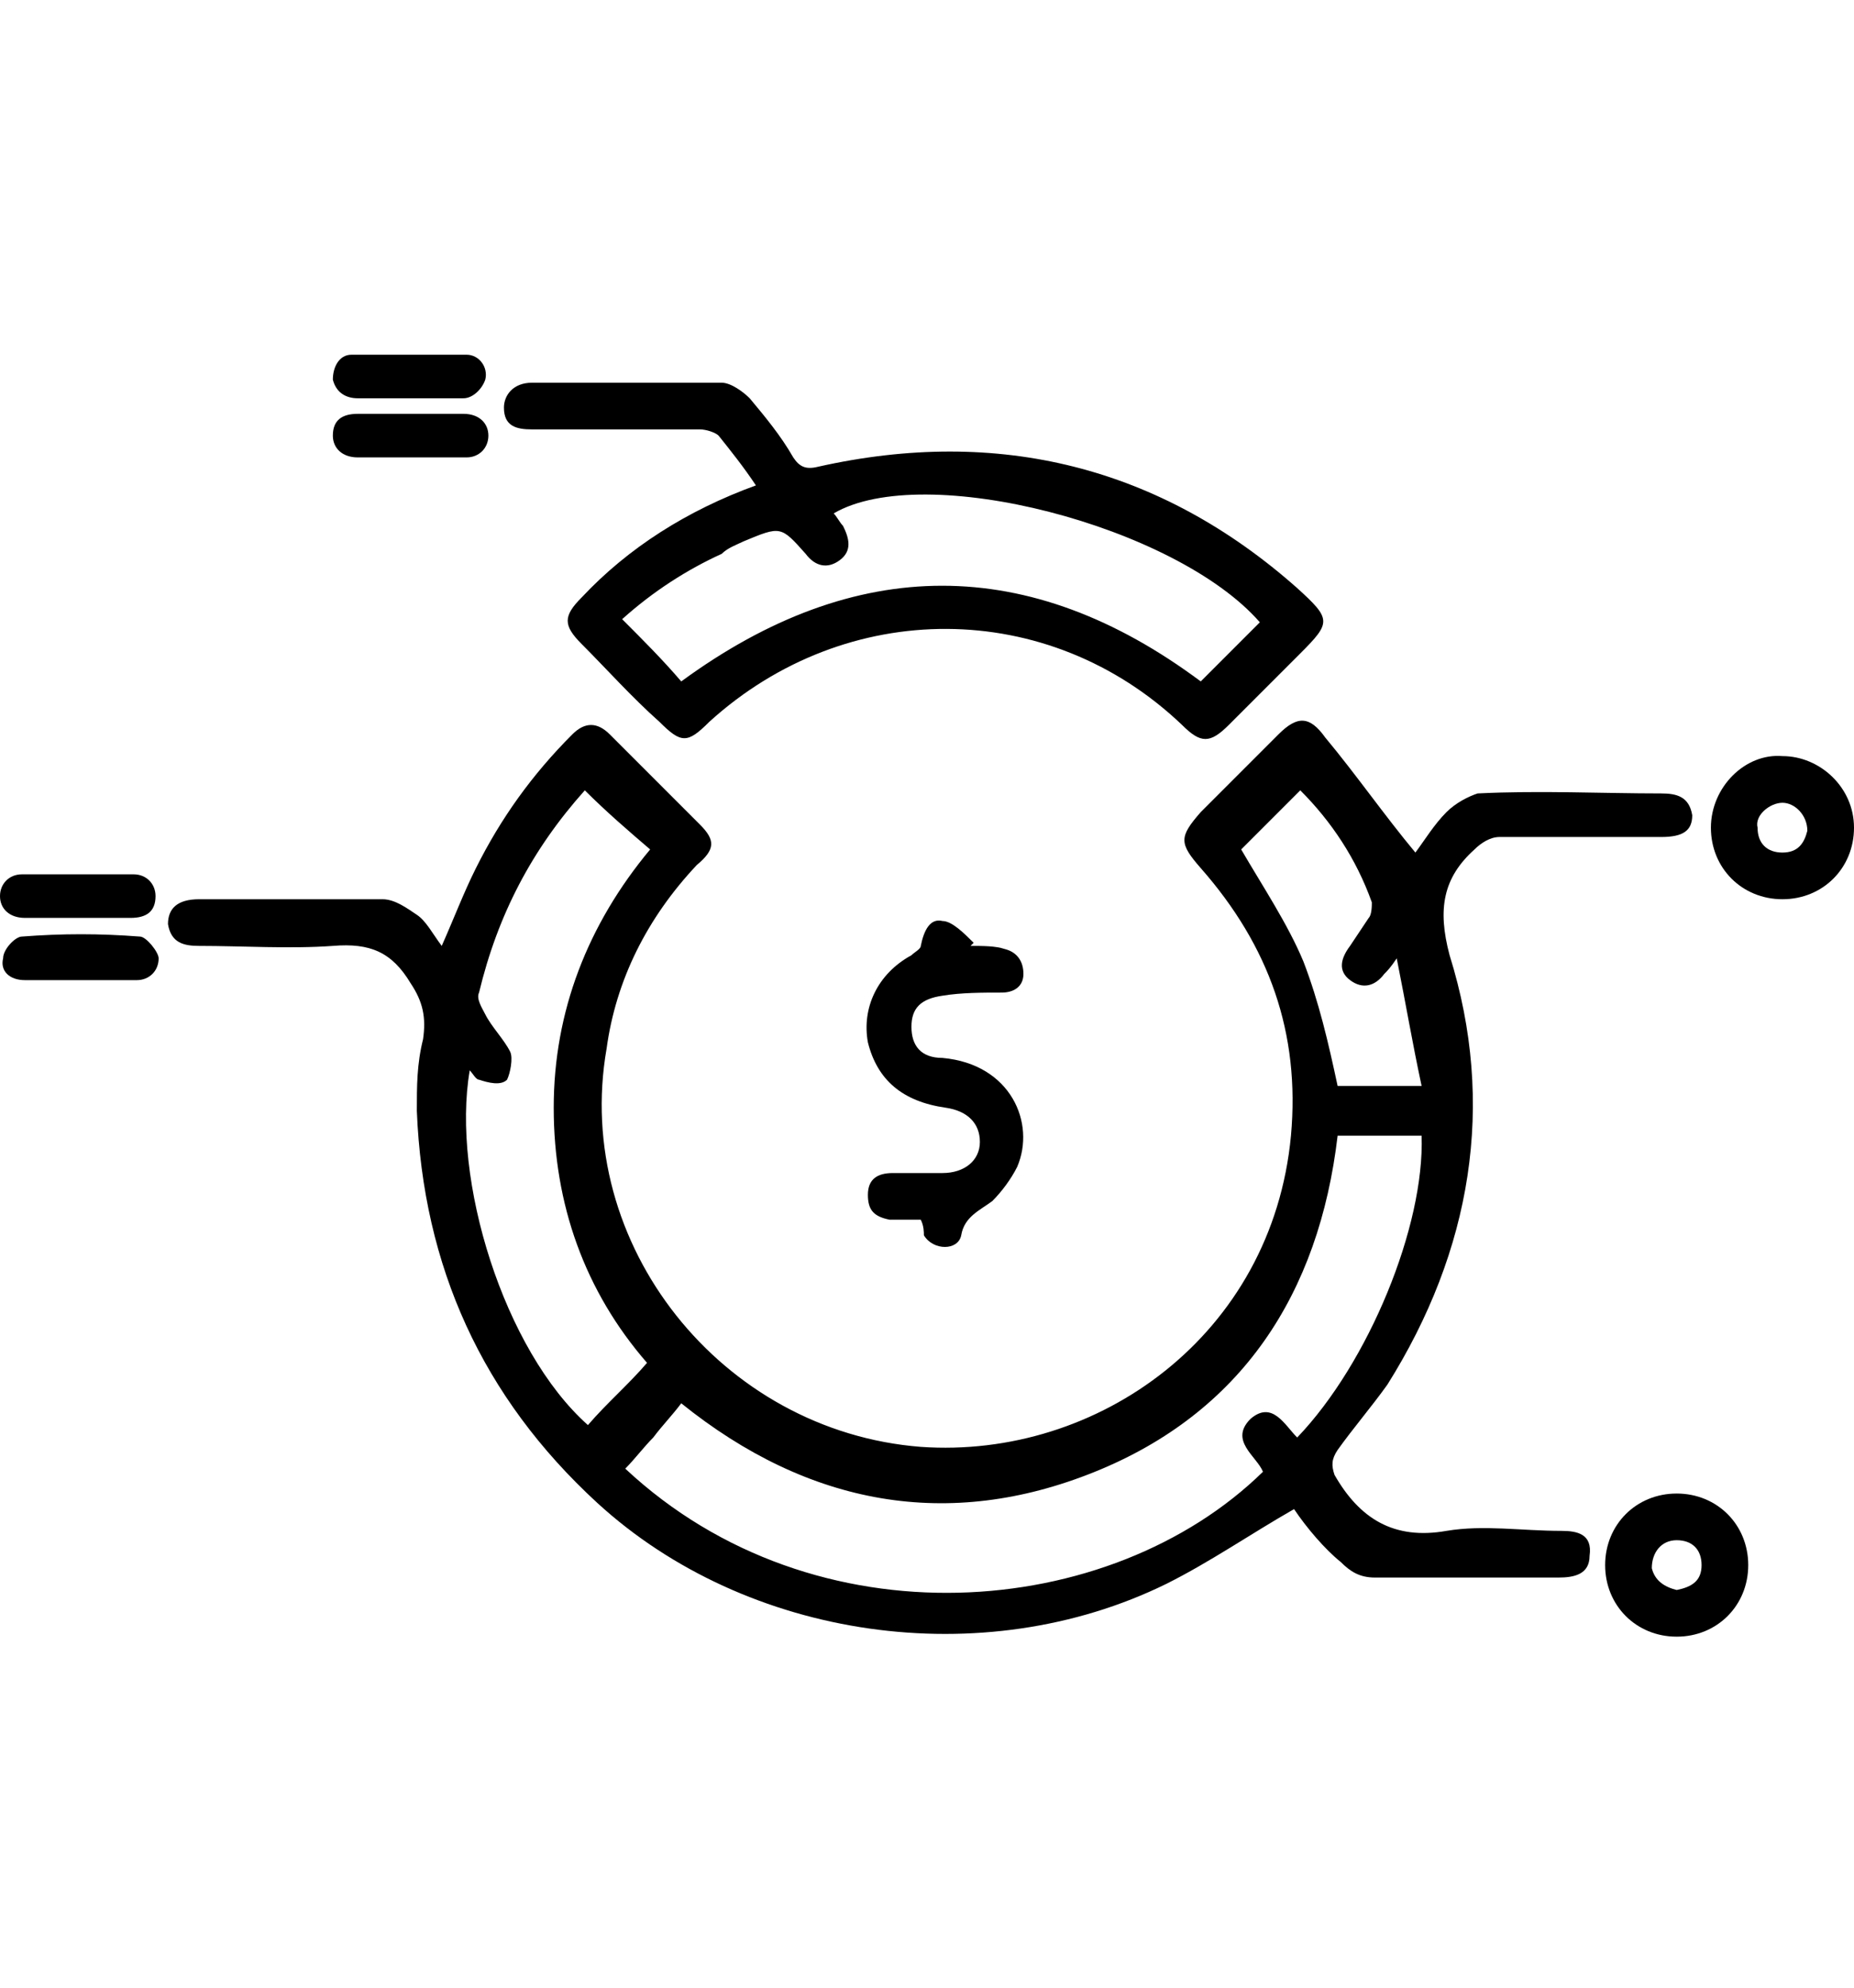
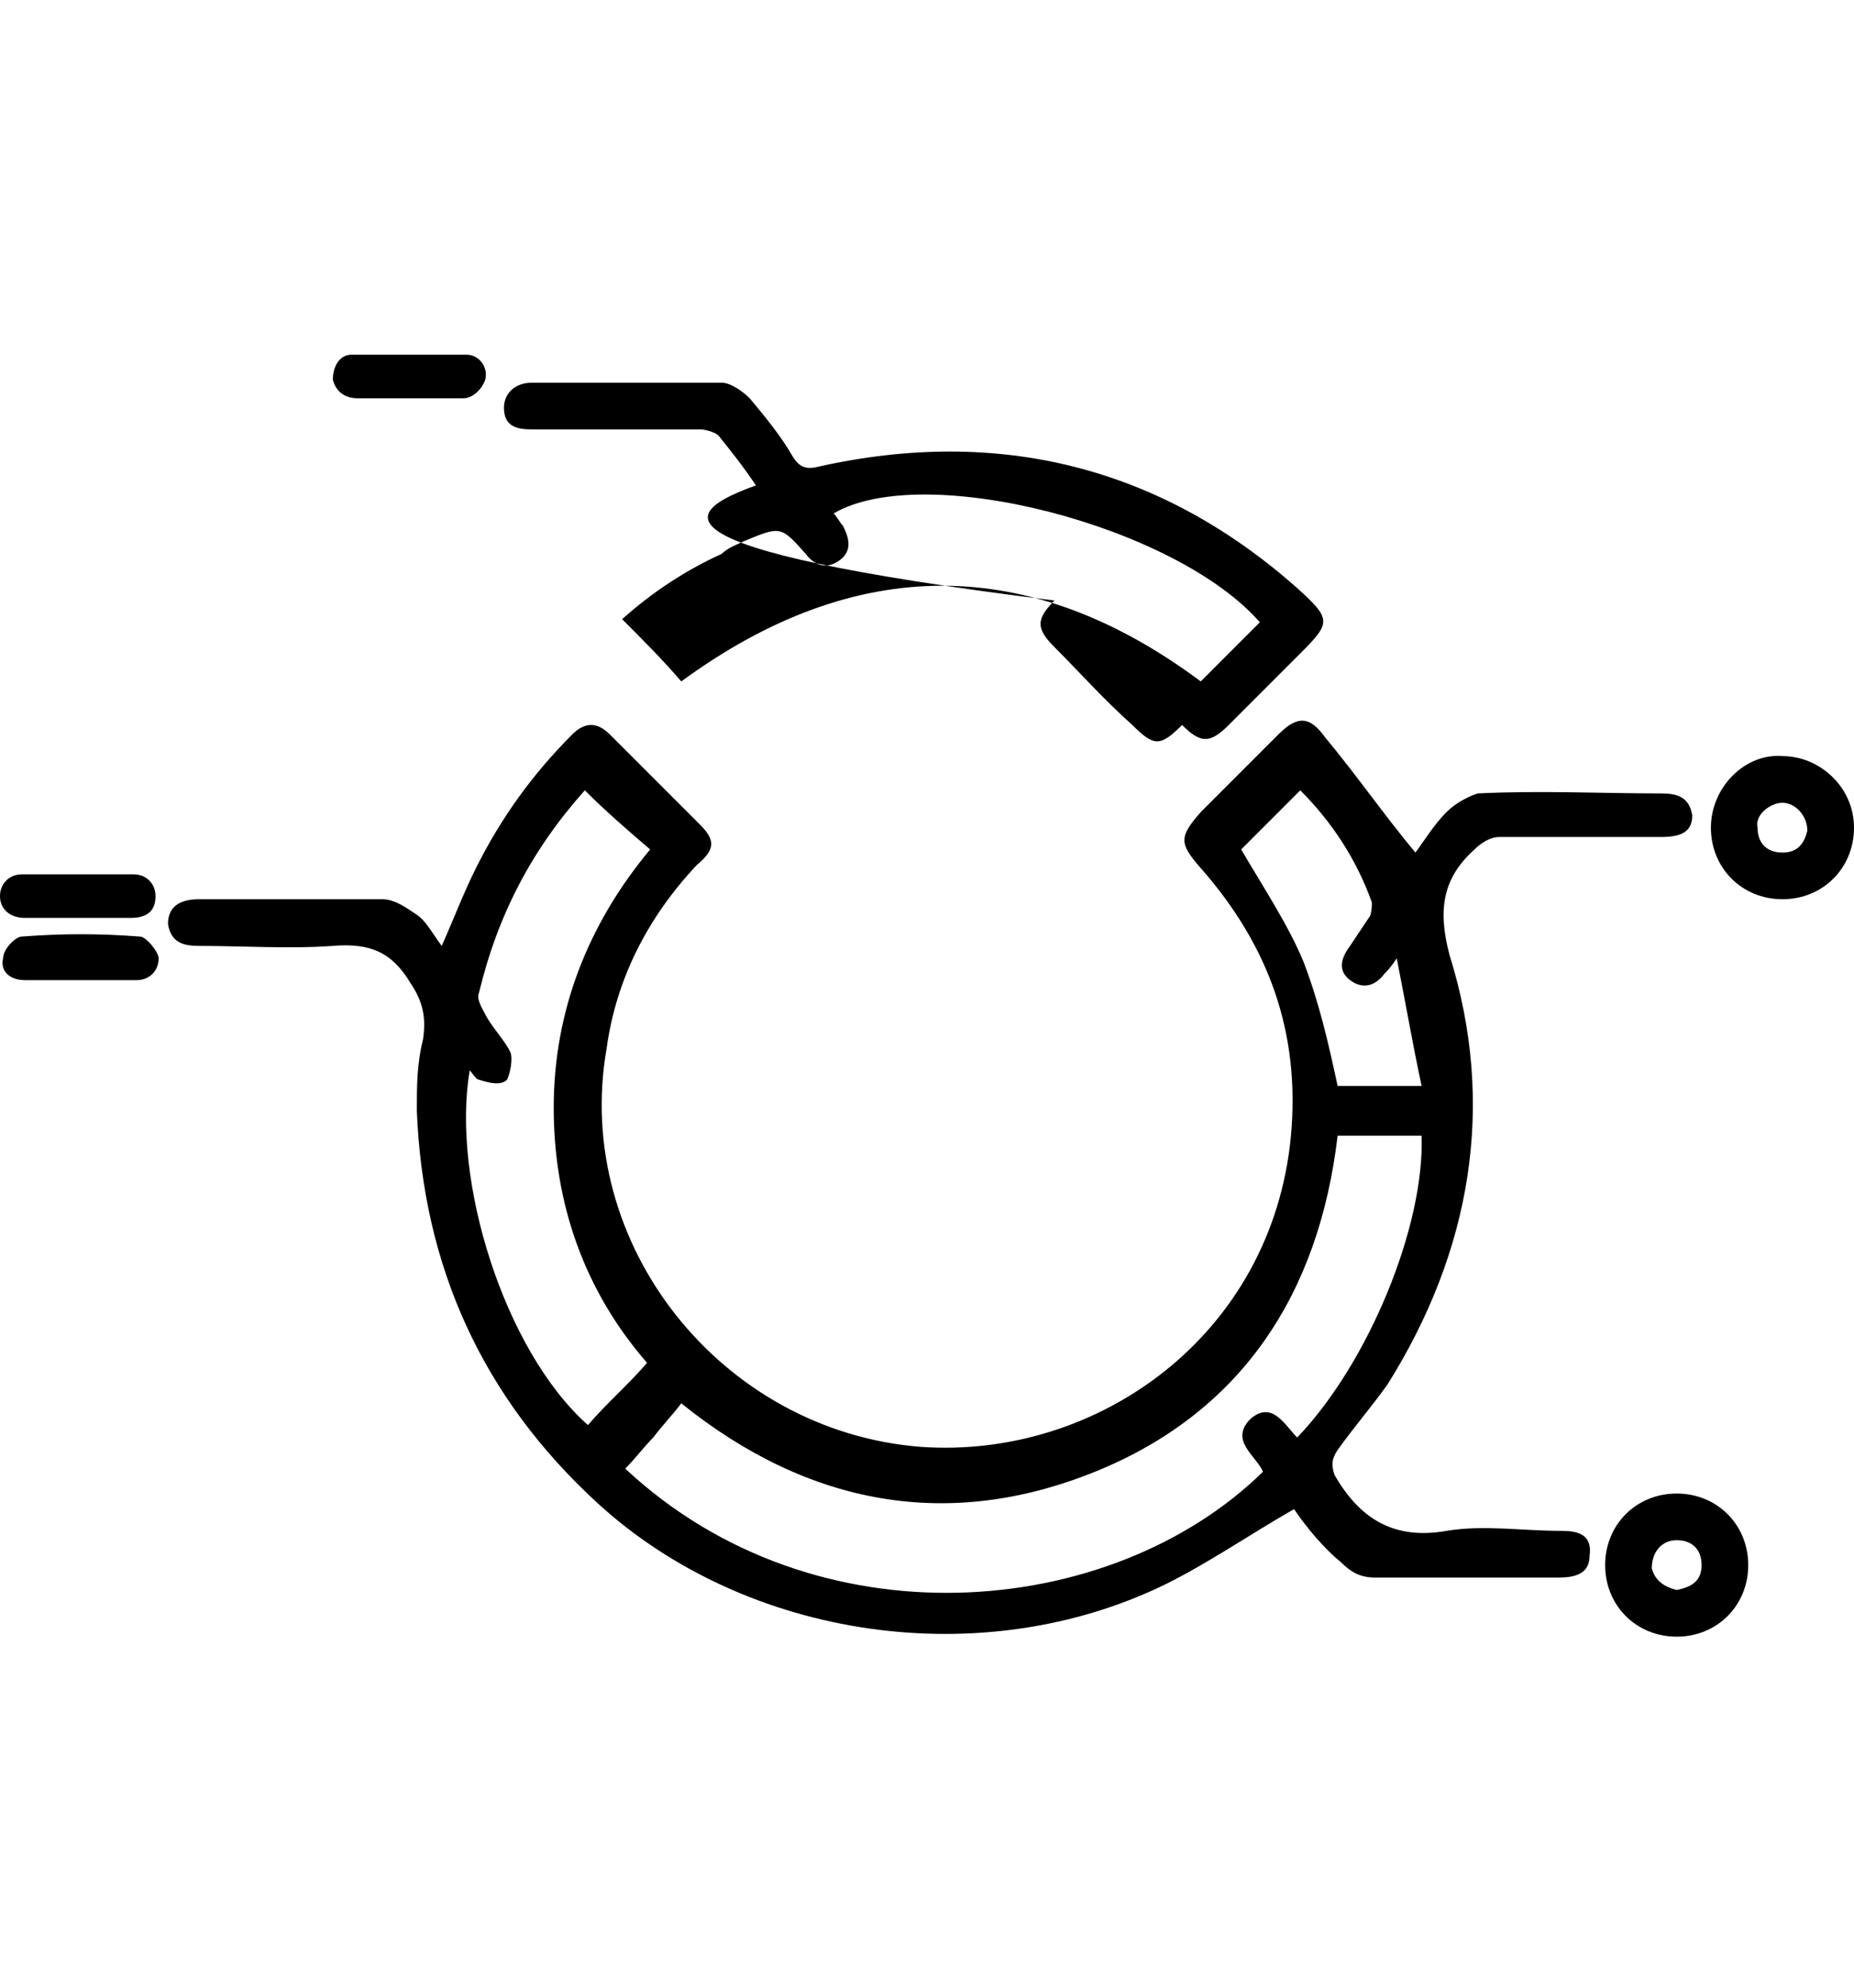
<svg xmlns="http://www.w3.org/2000/svg" version="1.1" id="svg2" x="0px" y="0px" viewBox="0 0 59.6 63.9" style="enable-background:new 0 0 59.6 63.9;" xml:space="preserve">
  <path d="M41.6,48.5c-1.4,0.8-2.7,1.7-4.1,2.4c-5.9,2.9-13.5,1.8-18.3-2.6c-3.7-3.4-5.6-7.6-5.8-12.6c0-0.8,0-1.5,0.2-2.3  c0.1-0.7,0-1.2-0.4-1.8c-0.6-1-1.3-1.3-2.5-1.2c-1.4,0.1-2.9,0-4.3,0c-0.5,0-0.9-0.1-1-0.7c0-0.5,0.3-0.8,1-0.8c2,0,3.9,0,5.9,0  c0.4,0,0.8,0.3,1.1,0.5c0.3,0.2,0.5,0.6,0.8,1c0.4-0.9,0.7-1.7,1.1-2.5c0.8-1.6,1.8-3,3.1-4.3c0.4-0.4,0.8-0.4,1.2,0  c1,1,1.9,1.9,2.9,2.9c0.5,0.5,0.5,0.8-0.1,1.3c-1.6,1.7-2.6,3.7-2.9,5.9c-1.1,6.3,3.7,12.3,10.1,12.8c5.7,0.4,11.3-3.6,11.9-10  c0.3-3.3-0.7-6.1-2.9-8.6c-0.7-0.8-0.7-1,0-1.8c0.8-0.8,1.7-1.7,2.5-2.5c0.6-0.6,1-0.6,1.5,0.1c1,1.2,1.9,2.5,2.9,3.7  c0.3-0.4,0.6-0.9,1-1.3c0.3-0.3,0.7-0.5,1-0.6c2-0.1,4,0,5.9,0c0.5,0,0.9,0.1,1,0.7c0,0.5-0.3,0.7-1,0.7c-1.7,0-3.5,0-5.2,0  c-0.3,0-0.6,0.2-0.8,0.4c-1,0.9-1.2,1.9-0.8,3.4c1.5,4.8,0.7,9.5-2,13.8c-0.5,0.7-1.1,1.4-1.6,2.1c-0.2,0.3-0.2,0.5-0.1,0.8  c0.8,1.4,1.9,2.1,3.6,1.8c1.2-0.2,2.4,0,3.7,0c0.5,0,1,0.1,0.9,0.8c0,0.6-0.5,0.7-1,0.7c-2,0-4,0-5.9,0c-0.5,0-0.8-0.2-1.1-0.5  C42.6,49.8,42,49.1,41.6,48.5z M45.7,36.5c-0.9,0-1.8,0-2.7,0c-0.6,5.1-3.1,8.9-7.8,10.8c-4.7,1.9-9.2,1.1-13.3-2.2  c-0.3,0.4-0.6,0.7-0.9,1.1c-0.3,0.3-0.6,0.7-0.9,1c6.1,5.7,15.6,4.9,20.5,0.1c-0.2-0.5-1.1-1-0.4-1.7c0.7-0.6,1.1,0.2,1.5,0.6  C44,43.8,45.8,39.4,45.7,36.5z M18.8,25.4c-1.7,1.9-2.8,4-3.4,6.5c-0.1,0.2,0.1,0.5,0.2,0.7c0.2,0.4,0.6,0.8,0.8,1.2  c0.1,0.2,0,0.7-0.1,0.9c-0.2,0.2-0.6,0.1-0.9,0c-0.1,0-0.2-0.2-0.3-0.3c-0.6,3.5,1.1,9,3.8,11.4c0.6-0.7,1.3-1.3,1.9-2  c-2-2.3-3-5.1-3-8.2c0-3.1,1.1-5.9,3.1-8.3C20.2,26.7,19.5,26.1,18.8,25.4z M41.8,25.4c-0.7,0.7-1.3,1.3-1.9,1.9  c0.7,1.2,1.5,2.4,2,3.6c0.5,1.3,0.8,2.6,1.1,4c0.8,0,1.7,0,2.7,0c-0.3-1.4-0.5-2.6-0.8-4.1c-0.2,0.3-0.3,0.4-0.4,0.5  c-0.3,0.4-0.7,0.5-1.1,0.2c-0.4-0.3-0.3-0.7,0-1.1c0.2-0.3,0.4-0.6,0.6-0.9c0.1-0.1,0.1-0.4,0.1-0.5C43.6,27.6,42.8,26.4,41.8,25.4z  " />
-   <path d="M24.3,15.6c-0.4-0.6-0.8-1.1-1.2-1.6c-0.1-0.1-0.4-0.2-0.6-0.2c-1.8,0-3.6,0-5.4,0c-0.5,0-0.9-0.1-0.9-0.7  c0-0.4,0.3-0.8,0.9-0.8c2,0,4,0,6.1,0c0.3,0,0.7,0.3,0.9,0.5c0.5,0.6,1,1.2,1.4,1.9c0.2,0.3,0.4,0.4,0.8,0.3c5.8-1.3,11,0,15.4,3.9  c1.1,1,1.1,1.1,0.1,2.1c-0.8,0.8-1.5,1.5-2.3,2.3c-0.6,0.6-0.9,0.6-1.5,0c-4.3-4.1-10.8-4.1-15.2-0.1c-0.7,0.7-0.9,0.7-1.6,0  c-0.9-0.8-1.7-1.7-2.5-2.5c-0.6-0.6-0.6-0.9,0-1.5C20.2,17.6,22.1,16.4,24.3,15.6z M21.9,21.9c5.6-4.1,11.2-4.1,16.7,0  c0.6-0.6,1.3-1.3,1.9-1.9c-2.7-3.1-10.8-5.2-13.7-3.5c0.1,0.1,0.2,0.3,0.3,0.4c0.2,0.4,0.3,0.8-0.1,1.1c-0.4,0.3-0.8,0.2-1.1-0.2  c-0.8-0.9-0.8-0.9-2-0.4c-0.2,0.1-0.5,0.2-0.7,0.4C22.1,18.3,21,19,20,19.9C20.7,20.6,21.3,21.2,21.9,21.9z" />
-   <path d="M29.6,39.2c-0.4,0-0.7,0-1,0c-0.5-0.1-0.7-0.3-0.7-0.8c0-0.5,0.3-0.7,0.8-0.7c0.5,0,1.1,0,1.6,0c0.7,0,1.2-0.4,1.2-1  c0-0.6-0.4-1-1.1-1.1c-1.4-0.2-2.2-0.9-2.5-2.1c-0.2-1.1,0.3-2.2,1.4-2.8c0.1-0.1,0.3-0.2,0.3-0.3c0.1-0.5,0.3-0.9,0.7-0.8  c0.3,0,0.7,0.4,1,0.7c0,0-0.1,0.1-0.1,0.1c0.4,0,0.8,0,1.1,0.1c0.4,0.1,0.6,0.4,0.6,0.8c0,0.4-0.3,0.6-0.7,0.6c-0.6,0-1.3,0-1.9,0.1  c-0.7,0.1-1,0.4-1,1c0,0.6,0.3,1,1,1c2.2,0.2,3,2.1,2.4,3.5c-0.2,0.4-0.5,0.8-0.8,1.1c-0.4,0.3-0.9,0.5-1,1.1  c-0.1,0.5-0.9,0.5-1.2,0C29.7,39.6,29.7,39.4,29.6,39.2z" />
+   <path d="M24.3,15.6c-0.4-0.6-0.8-1.1-1.2-1.6c-0.1-0.1-0.4-0.2-0.6-0.2c-1.8,0-3.6,0-5.4,0c-0.5,0-0.9-0.1-0.9-0.7  c0-0.4,0.3-0.8,0.9-0.8c2,0,4,0,6.1,0c0.3,0,0.7,0.3,0.9,0.5c0.5,0.6,1,1.2,1.4,1.9c0.2,0.3,0.4,0.4,0.8,0.3c5.8-1.3,11,0,15.4,3.9  c1.1,1,1.1,1.1,0.1,2.1c-0.8,0.8-1.5,1.5-2.3,2.3c-0.6,0.6-0.9,0.6-1.5,0c-0.7,0.7-0.9,0.7-1.6,0  c-0.9-0.8-1.7-1.7-2.5-2.5c-0.6-0.6-0.6-0.9,0-1.5C20.2,17.6,22.1,16.4,24.3,15.6z M21.9,21.9c5.6-4.1,11.2-4.1,16.7,0  c0.6-0.6,1.3-1.3,1.9-1.9c-2.7-3.1-10.8-5.2-13.7-3.5c0.1,0.1,0.2,0.3,0.3,0.4c0.2,0.4,0.3,0.8-0.1,1.1c-0.4,0.3-0.8,0.2-1.1-0.2  c-0.8-0.9-0.8-0.9-2-0.4c-0.2,0.1-0.5,0.2-0.7,0.4C22.1,18.3,21,19,20,19.9C20.7,20.6,21.3,21.2,21.9,21.9z" />
  <path d="M56.2,50.3c0,1.3-1,2.3-2.3,2.3c-1.3,0-2.3-1-2.3-2.3c0-1.3,1-2.3,2.3-2.3C55.2,48,56.2,49,56.2,50.3z M53.9,51.1  c0.5-0.1,0.8-0.3,0.8-0.8c0-0.5-0.3-0.8-0.8-0.8c-0.5,0-0.8,0.4-0.8,0.9C53.2,50.8,53.5,51,53.9,51.1z" />
  <path d="M59.6,26.6c0,1.3-1,2.3-2.3,2.3c-1.3,0-2.3-1-2.3-2.3c0-1.3,1.1-2.4,2.3-2.3C58.5,24.3,59.6,25.3,59.6,26.6z M58.1,26.7  c0-0.5-0.4-0.9-0.8-0.9c-0.4,0-0.9,0.4-0.8,0.8c0,0.5,0.3,0.8,0.8,0.8C57.8,27.4,58,27.1,58.1,26.7z" />
  <path d="M2.5,29.5c-0.6,0-1.1,0-1.7,0c-0.5,0-0.8-0.3-0.8-0.7c0-0.4,0.3-0.7,0.7-0.7c1.2,0,2.4,0,3.6,0c0.4,0,0.7,0.3,0.7,0.7  c0,0.5-0.3,0.7-0.8,0.7C3.6,29.5,3.1,29.5,2.5,29.5z" />
  <path d="M13.1,12.8c-0.5,0-1.1,0-1.6,0c-0.4,0-0.7-0.2-0.8-0.6c0-0.4,0.2-0.8,0.6-0.8c1.2,0,2.5,0,3.7,0c0.4,0,0.7,0.4,0.6,0.8  c-0.1,0.3-0.4,0.6-0.7,0.6C14.3,12.8,13.7,12.8,13.1,12.8z" />
  <path d="M2.5,31.5c-0.6,0-1.1,0-1.7,0c-0.5,0-0.8-0.3-0.7-0.7c0-0.3,0.4-0.7,0.6-0.7c1.3-0.1,2.5-0.1,3.8,0c0.2,0,0.6,0.5,0.6,0.7  c0,0.4-0.3,0.7-0.7,0.7C3.6,31.5,3,31.5,2.5,31.5z" />
-   <path d="M13.2,13.3c0.6,0,1.1,0,1.7,0c0.5,0,0.8,0.3,0.8,0.7c0,0.4-0.3,0.7-0.7,0.7c-1.2,0-2.3,0-3.5,0c-0.5,0-0.8-0.3-0.8-0.7  c0-0.5,0.3-0.7,0.8-0.7C12,13.3,12.6,13.3,13.2,13.3C13.2,13.3,13.2,13.3,13.2,13.3z" />
</svg>